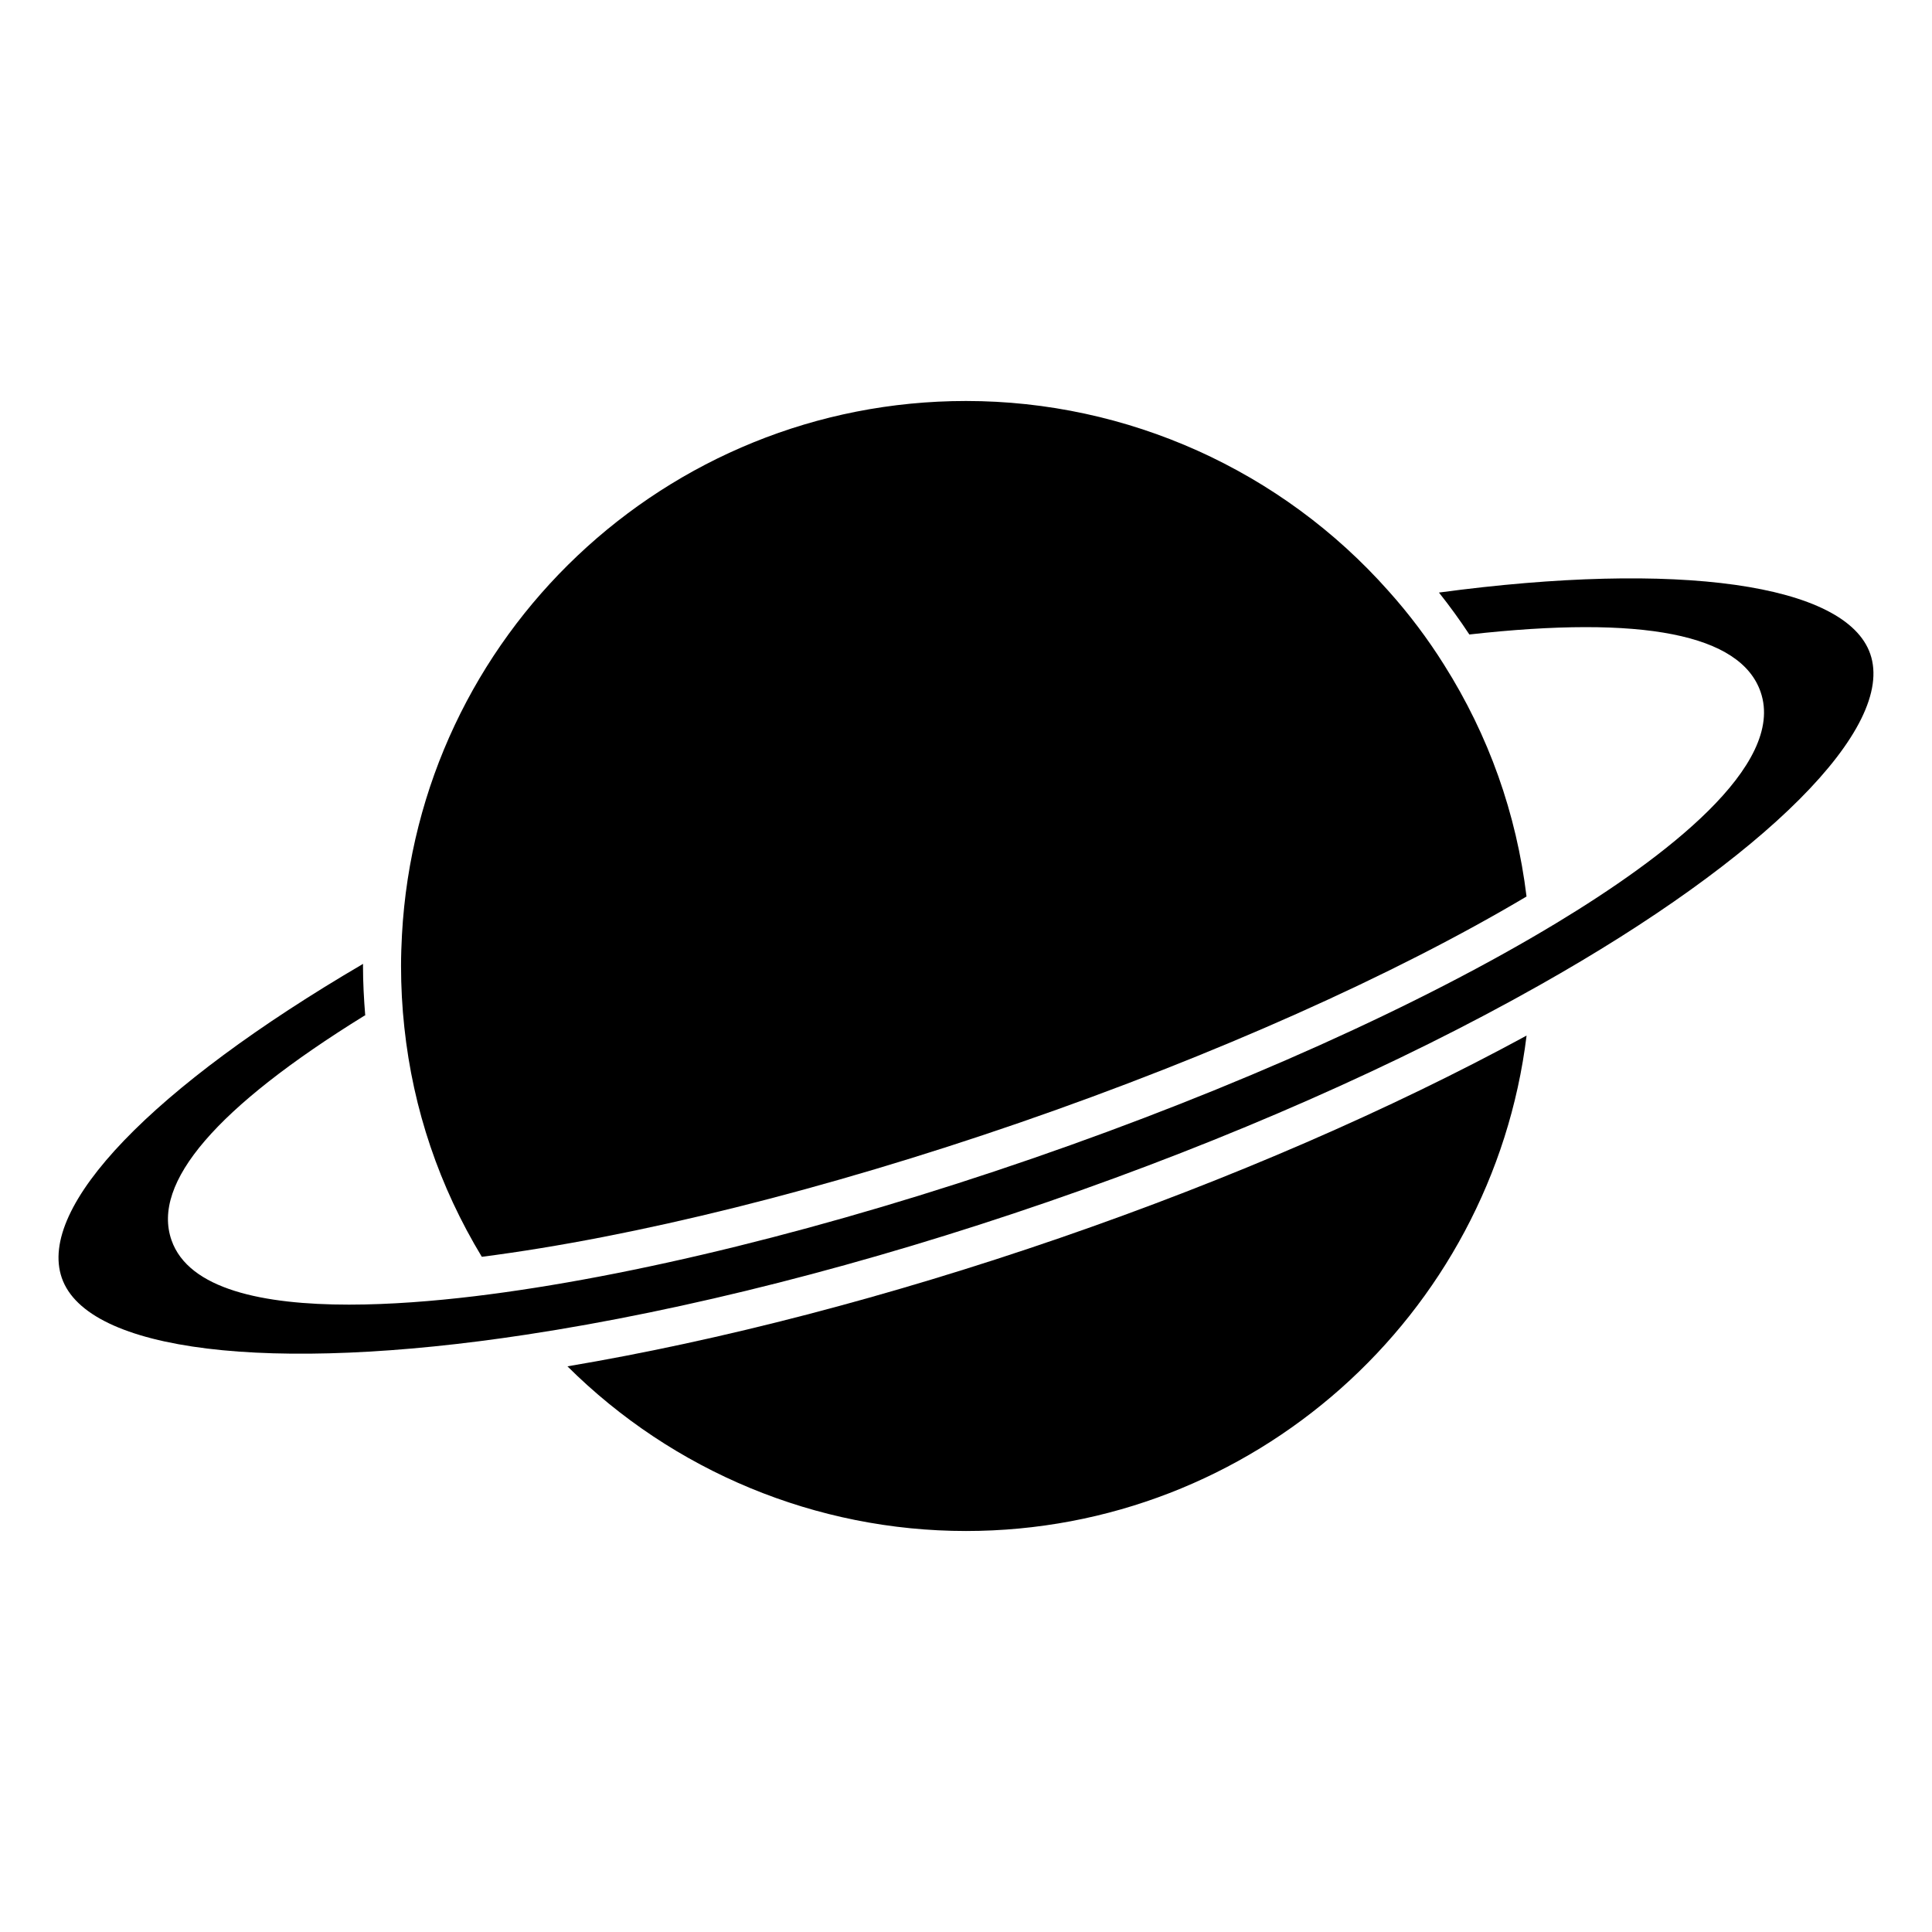
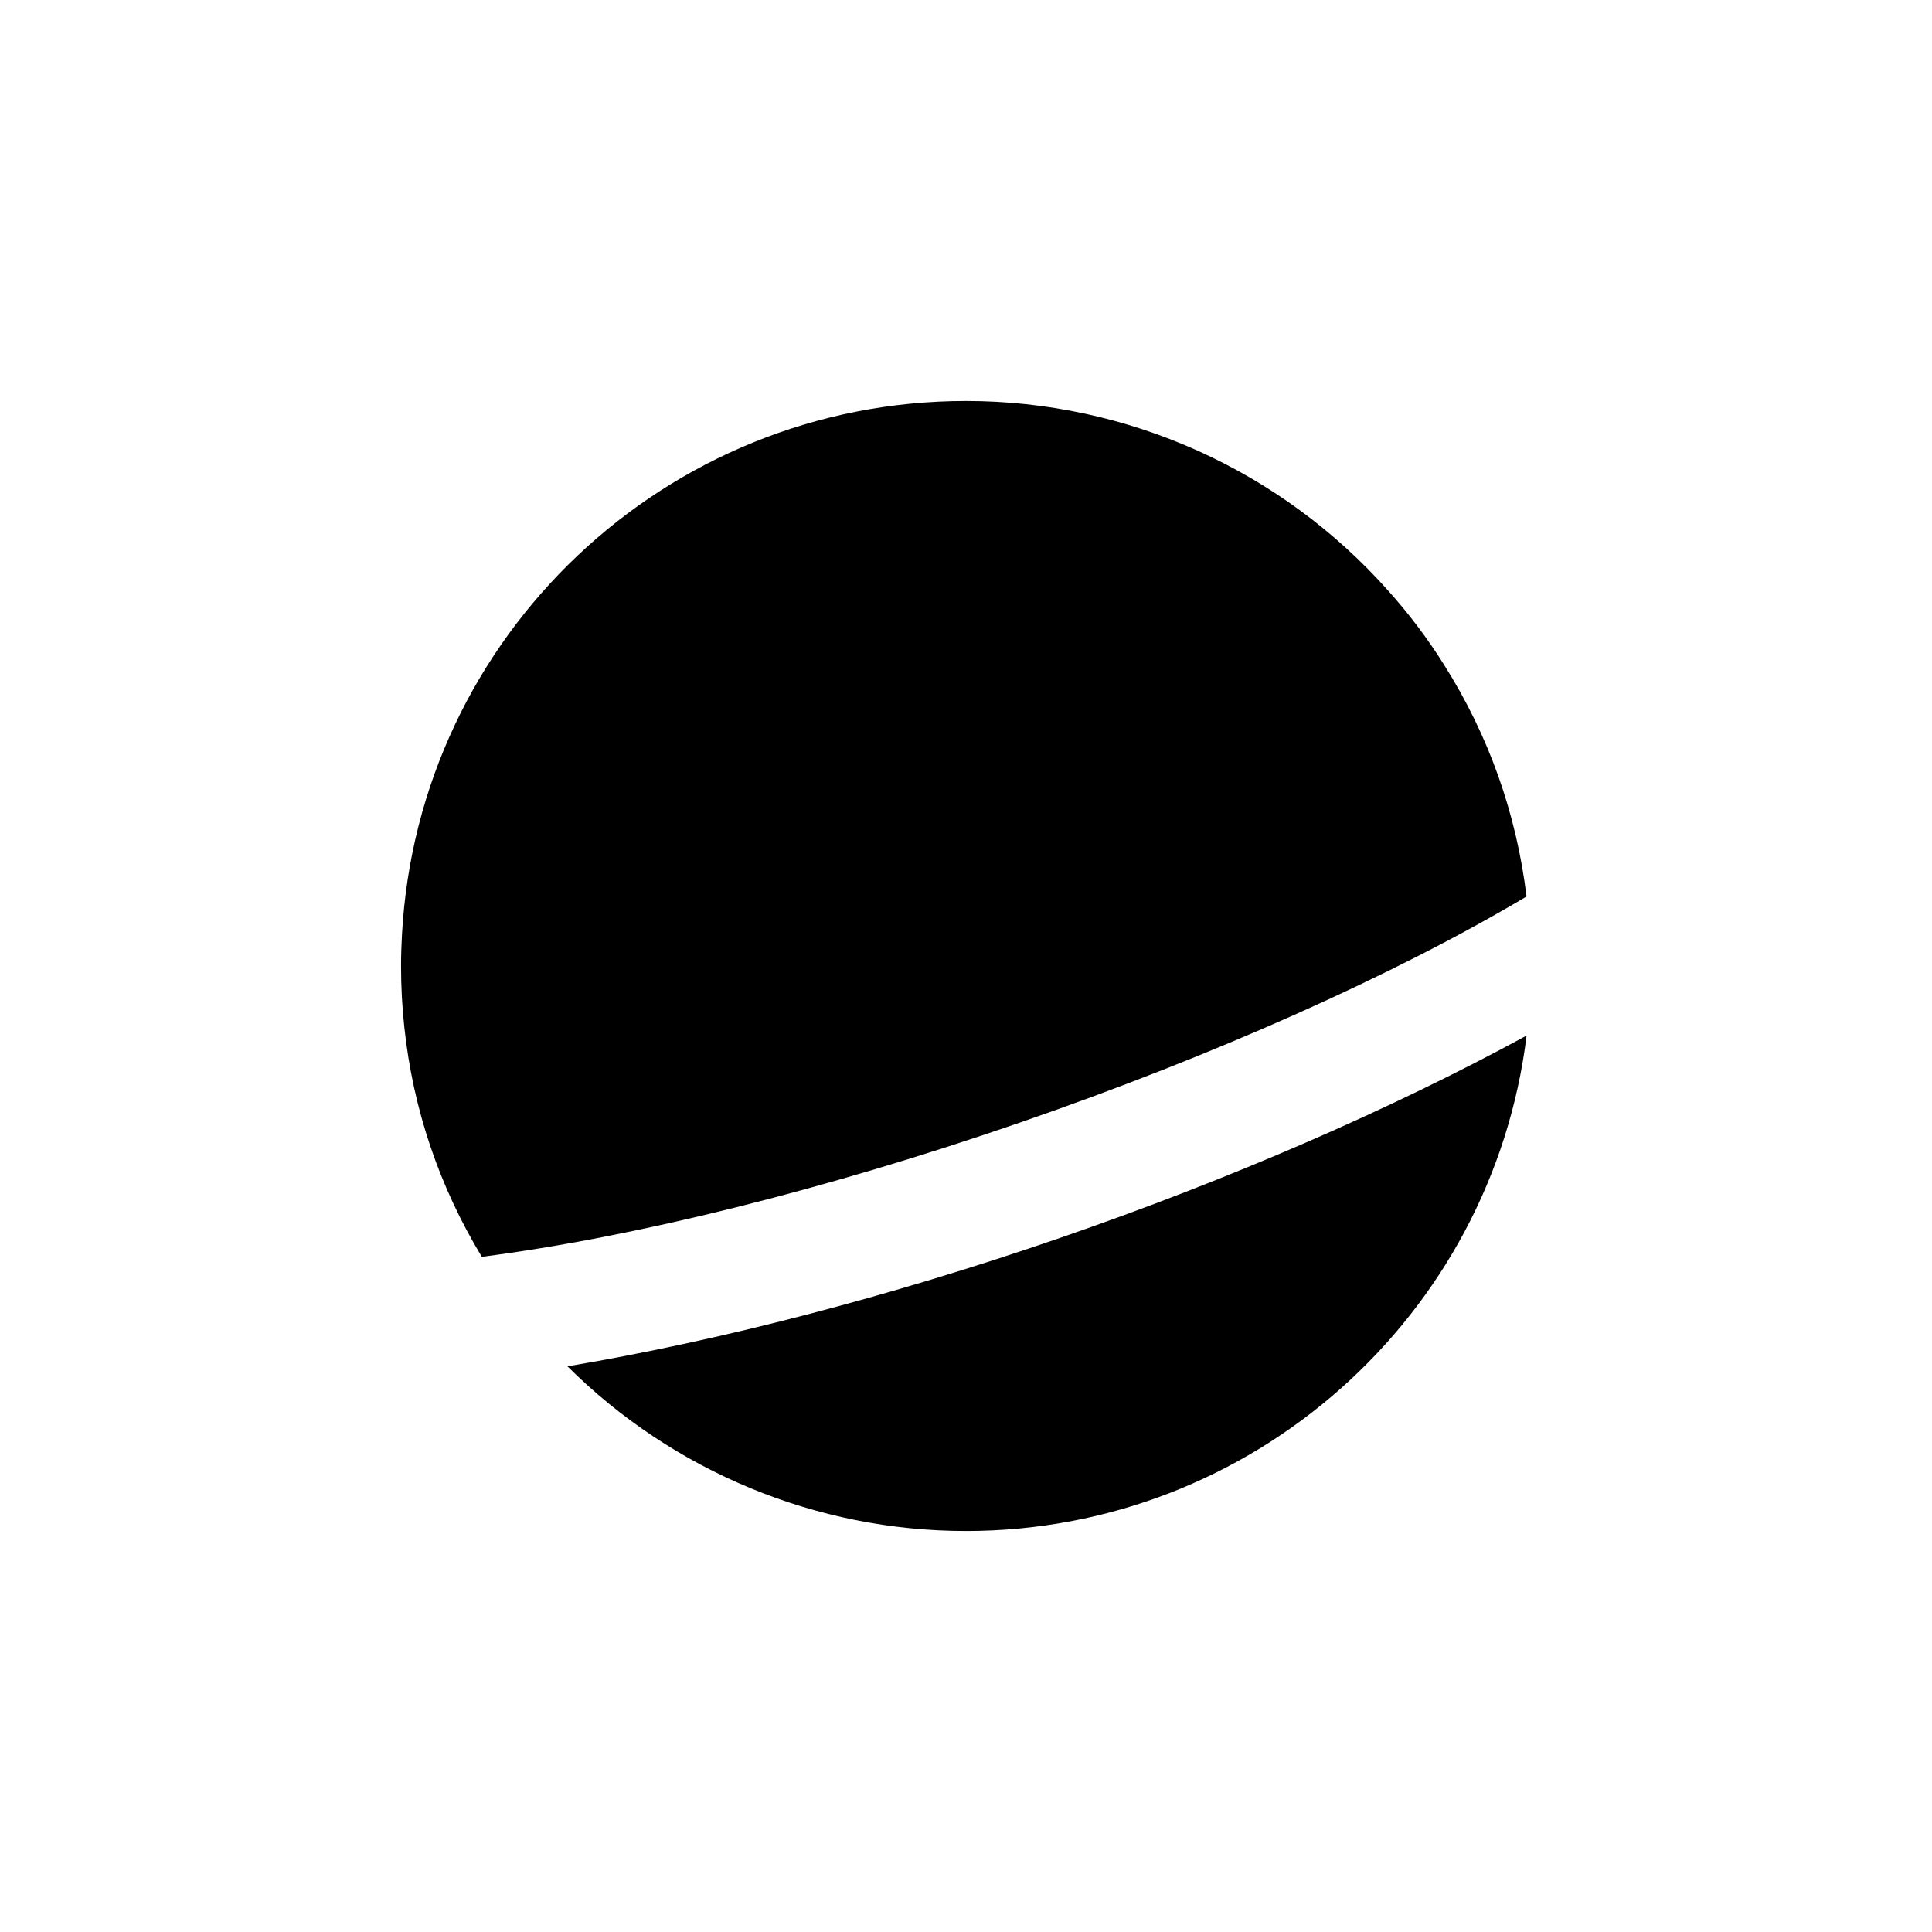
<svg xmlns="http://www.w3.org/2000/svg" fill="#000000" width="800px" height="800px" version="1.1" viewBox="144 144 512 512">
  <g>
    <path d="m424.88 472.07c-45.152 15.566-90.004 27.215-130.5 34.023 27.973 27.824 65.949 43.637 105.62 43.637 75.918 0 139.43-56.957 148.56-131.29-36.035 19.594-78.527 38.059-123.69 53.633z" />
-     <path d="m639.64 317.31c-6.414-18.621-50.934-24.797-114.3-16.277 2.848 3.594 5.543 7.289 8.051 11.113 45.914-5.164 71.918-0.059 77.188 15.23 6.758 19.496-25.641 44.023-54 61.172-35.891 21.723-85.238 43.906-138.96 62.461-53.621 18.512-106.16 31.473-147.95 36.516-10.715 1.285-22.254 2.215-33.172 2.215-22.586 0-42.516-3.996-47.055-17.109-5.285-15.195 11.898-35.191 51.082-59.438 0.086-0.055 0.18-0.055 0.266-0.102-0.352-4.328-0.59-8.707-0.59-13.098 0-0.188 0.016-0.367 0.016-0.555-55.848 32.695-86.359 64.309-79.84 83.207 6.715 19.527 55.031 25.426 123.1 15.047 42.281-6.418 90.035-18.574 138.12-35.152 48.117-16.59 93.215-36.461 130.41-57.465 60.004-33.789 94.402-68.238 87.637-87.766z" />
-     <path d="m250.28 400c0 5.473 0.297 10.949 0.875 16.277 2.328 21.75 9.27 42.168 20.531 60.789 40.582-5.215 91.027-17.766 142.65-35.586 51.68-17.855 99.156-39.059 134.21-59.898-2.68-21.977-9.992-42.637-21.859-61.418-4.324-6.898-9.27-13.469-14.711-19.531-28.379-32.012-69.184-50.367-111.97-50.367-79.512 0-145.17 62.125-149.48 141.44-0.145 2.731-0.246 5.512-0.246 8.293z" />
+     <path d="m250.28 400c0 5.473 0.297 10.949 0.875 16.277 2.328 21.75 9.27 42.168 20.531 60.789 40.582-5.215 91.027-17.766 142.65-35.586 51.68-17.855 99.156-39.059 134.21-59.898-2.68-21.977-9.992-42.637-21.859-61.418-4.324-6.898-9.27-13.469-14.711-19.531-28.379-32.012-69.184-50.367-111.97-50.367-79.512 0-145.17 62.125-149.48 141.44-0.145 2.731-0.246 5.512-0.246 8.293" />
  </g>
</svg>